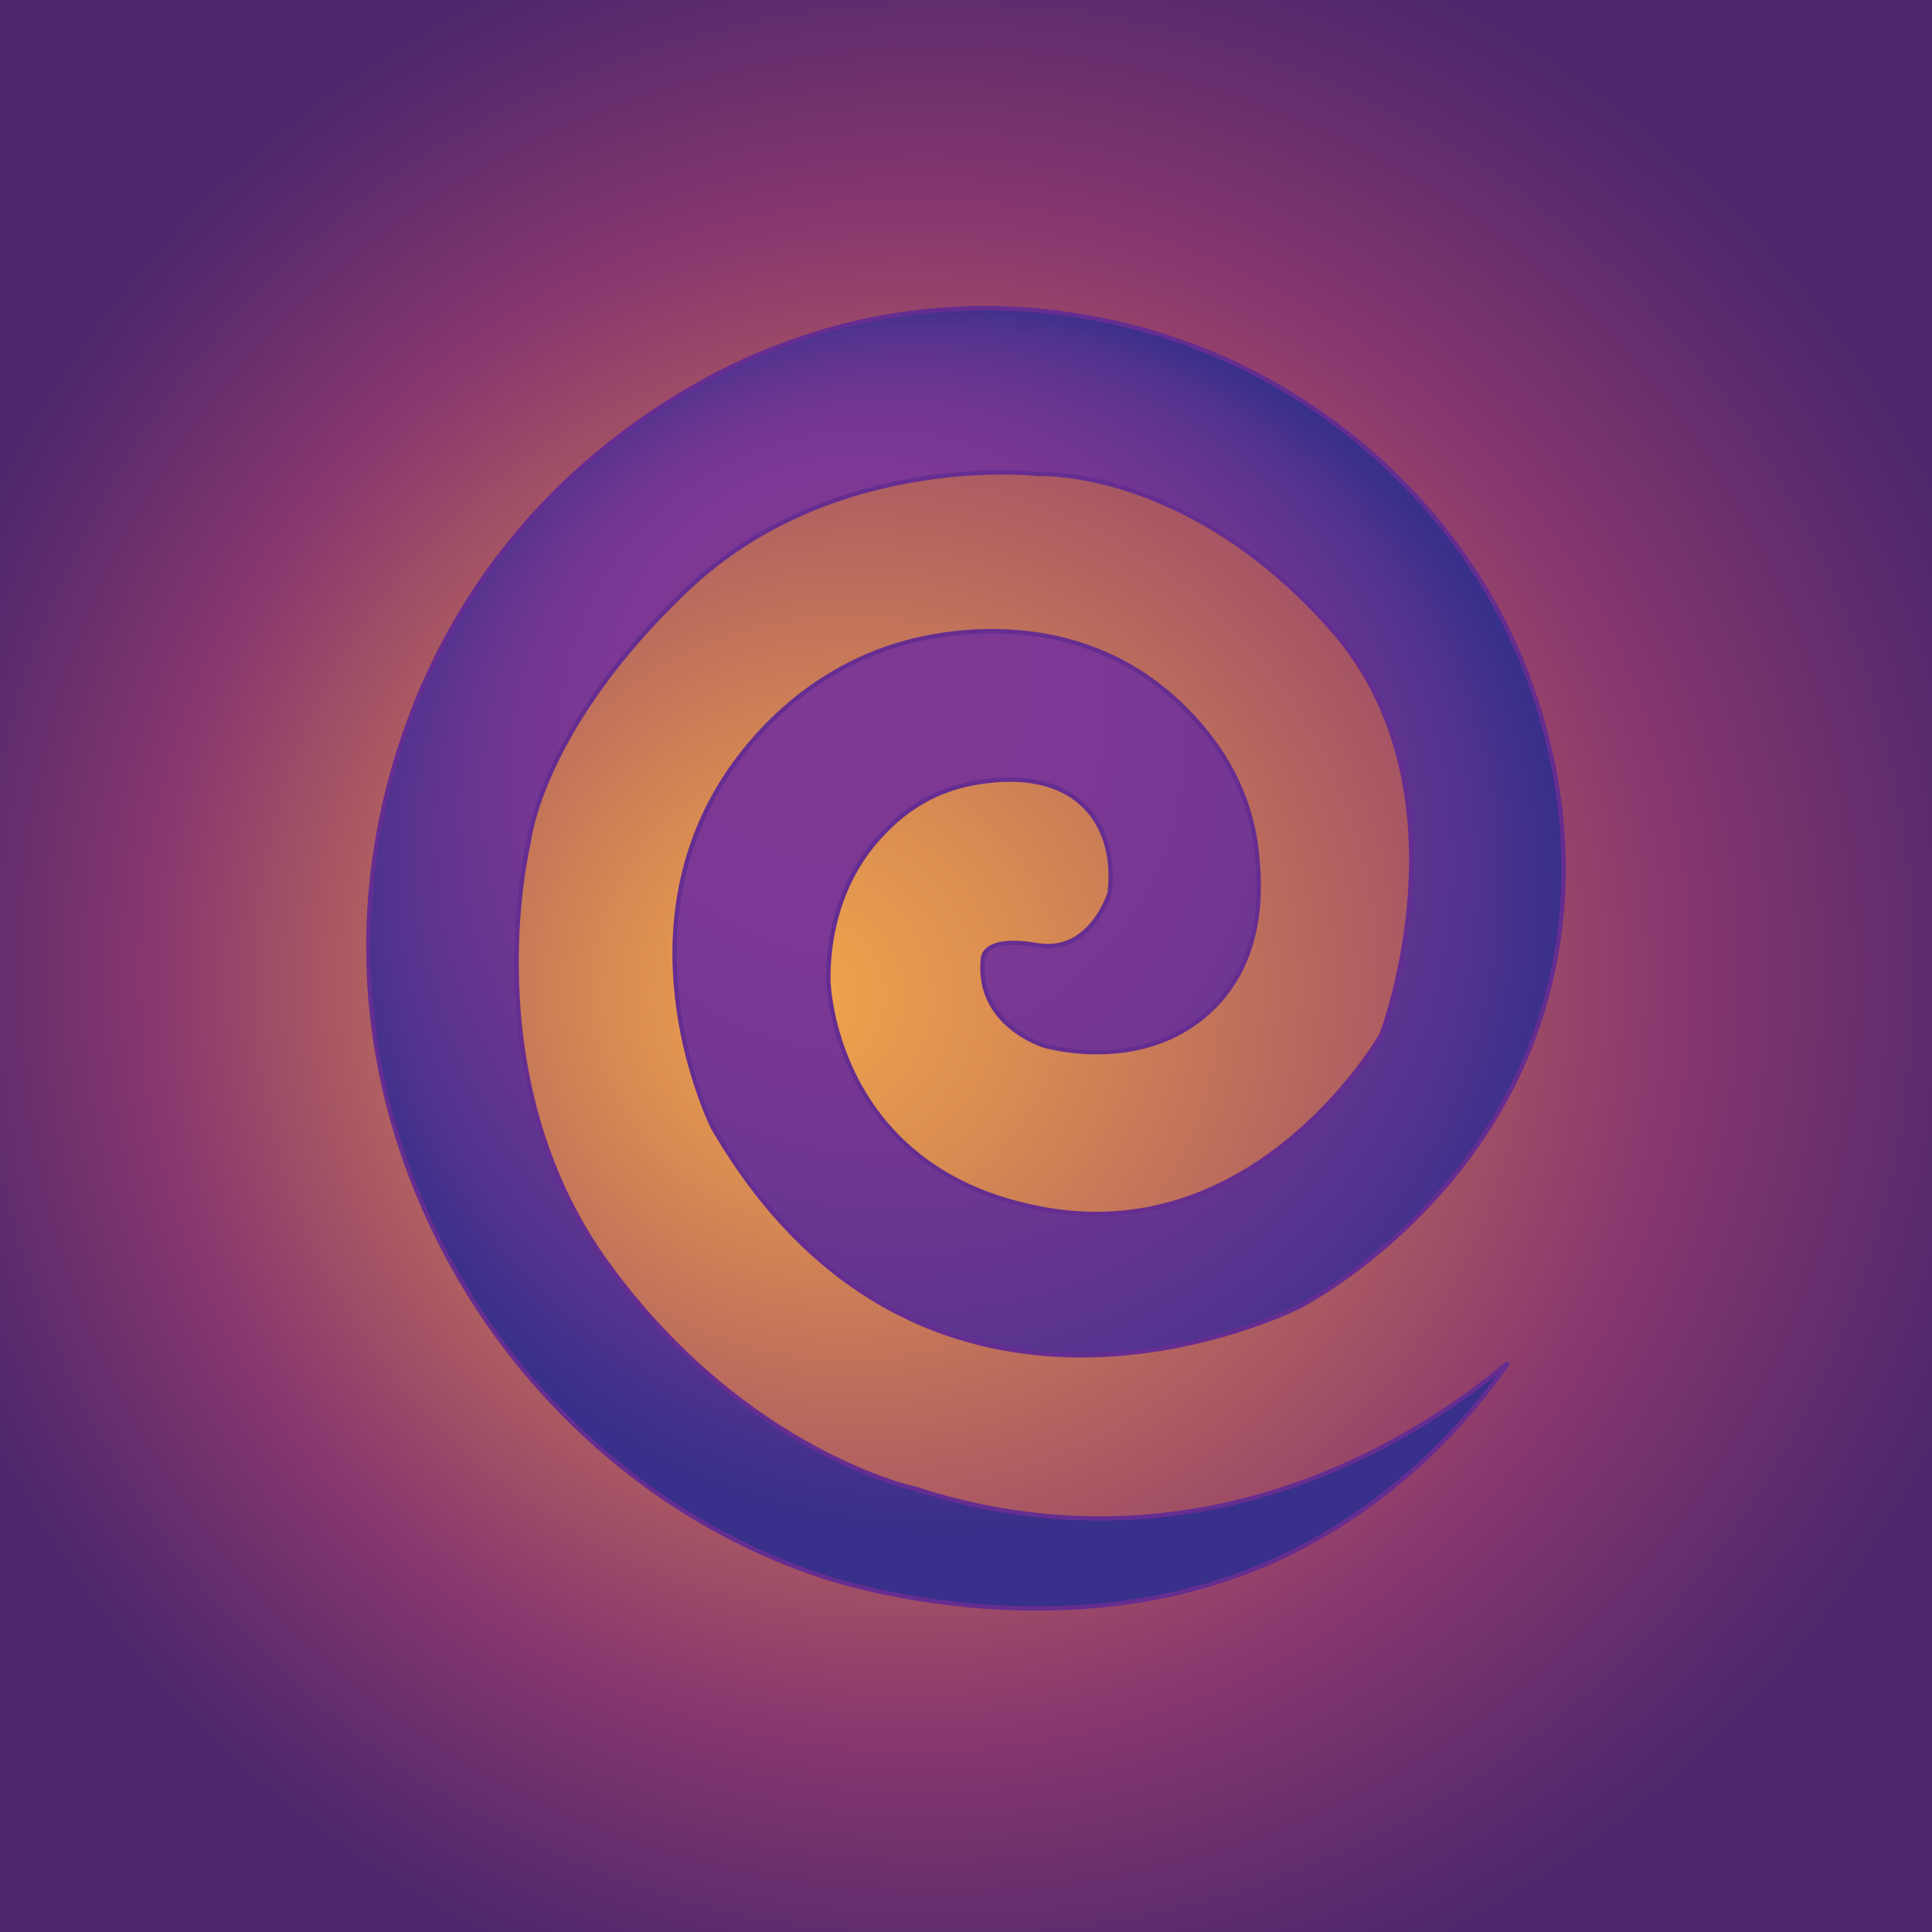
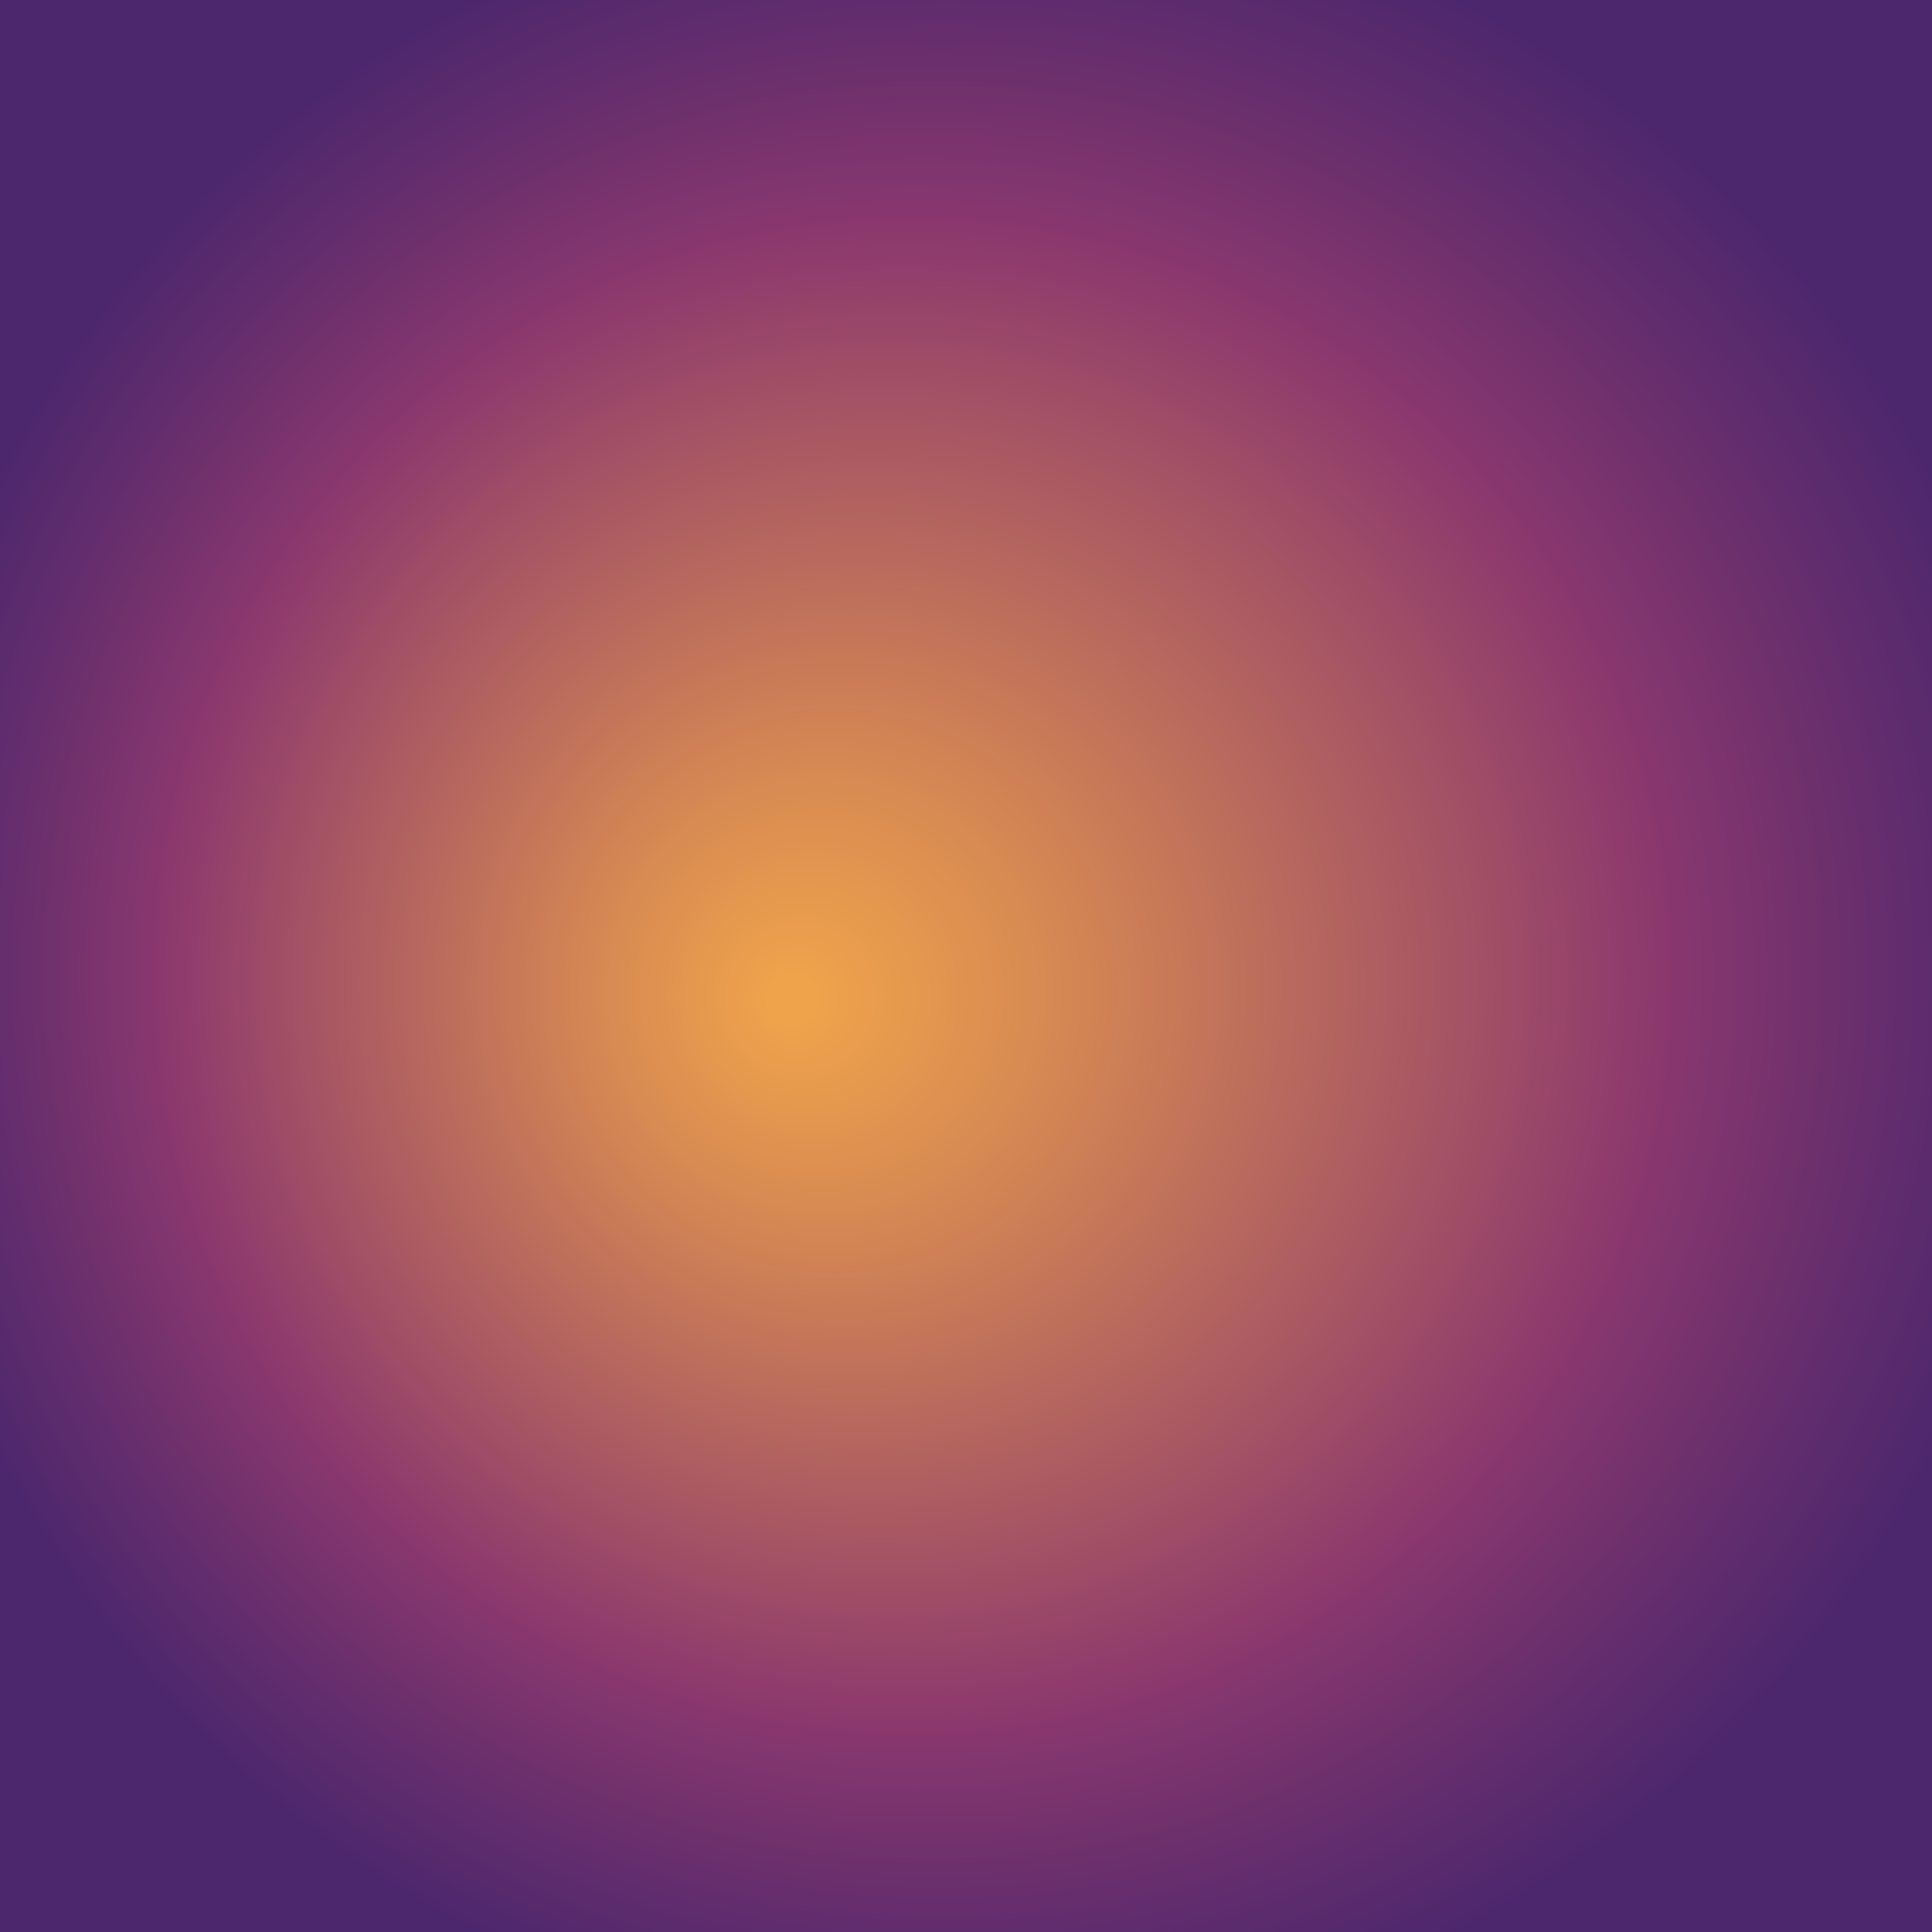
<svg xmlns="http://www.w3.org/2000/svg" viewBox="0 0 446.584 446.584">
  <defs>
    <radialGradient id="radial-gradient" cx="220.929" cy="219.341" fx="180.482" fy="227.172" r="247.025" gradientTransform="translate(-.816 .789) scale(1.014)" gradientUnits="userSpaceOnUse">
      <stop offset=".022" stop-color="#efa34b" />
      <stop offset=".196" stop-color="#d88b52" />
      <stop offset=".563" stop-color="#a04e66" />
      <stop offset=".69" stop-color="#8b386e" />
      <stop offset=".843" stop-color="#6a2f6d" />
      <stop offset="1" stop-color="#4d276d" />
    </radialGradient>
    <radialGradient id="radial-gradient-2" cx="223.292" cy="221.514" fx="183.957" fy="131" r="161.987" gradientUnits="userSpaceOnUse">
      <stop offset="0" stop-color="#7f3995" />
      <stop offset=".324" stop-color="#7c3894" />
      <stop offset=".501" stop-color="#743793" />
      <stop offset=".643" stop-color="#663591" />
      <stop offset=".765" stop-color="#53338e" />
      <stop offset=".875" stop-color="#3a308a" />
      <stop offset=".885" stop-color="#38308a" />
    </radialGradient>
  </defs>
  <rect width="446.584" height="446.584" fill="url(#radial-gradient)" />
-   <path d="M348.296,315.268c.058-.048.134.025.091.087-7.823,11.173-23.326,29.961-49.066,43.061-47.07,23.956-99.767,9.078-109.123,5.984-43.915-14.524-68.306-45.37-77.631-58.937-10.255-14.921-30.724-50.319-26.971-98.182,1.097-13.995,6.31-55.125,39.788-90.473,9.908-10.461,45.009-44.403,99.469-45.553,12.695-.268,46.408.824,79.526,23.671,8.407,5.799,39.072,27.638,51.547,69.739,2.919,9.852,10.558,37.194.439,69.742-14.454,46.492-55.969,67.575-55.969,67.575,0,0-86.091,43.906-135.594-41.322,0-.002-.002-.003-.002-.005-1.576-3.247-20.242-43.372,1.834-79.394,3.781-6.17,17.188-25.976,43.261-32.889,6.039-1.601,33.66-8.052,57.115,9.475,6.066,4.533,21.29,17.69,23.485,39.101.652,6.361,2.506,24.445-10.97,36.856-15.309,14.099-36.747,8.303-38.102,7.912,0,0-15.927-4.753-14.205-20.24,0,0,0-5.157,12.483-3.004,12.45,2.146,16.765-11.976,16.788-12.053,0,0,0,0,0,0,0,0,0,0,0,0,.376-2.988,1.086-11.895-4.622-18.761-9.302-11.189-27.129-6.713-30.523-5.756-9.658,2.723-15.473,8.822-17.782,11.306-11.805,12.7-12.147,28.74-12.073,33.443,0,0,.861,44.338,50.364,52.947,49.416,8.594,77.385-40.291,77.483-40.463.002-.003,0,.002,0-.001.08-.211,21.461-56.46-11.623-93.84-33.068-37.362-67.421-35.736-67.582-35.728-.003,0,.002,0-.001,0-.187-.022-47.418-5.532-81.357,26.689-33.934,32.216-36.578,58.432-36.589,58.543,0,.003,0-.002,0,0-.037.152-13.299,54.299,18.51,97.715,31.815,43.423,70.929,51.635,71.026,51.655.002,0,.001,0,.003,0,11.093,3.617,25.514,6.821,42.398,6.833,47.585.033,81.671-25.314,94.175-35.734Z" fill="url(#radial-gradient-2)" stroke="#662d91" stroke-miterlimit="10" />
</svg>